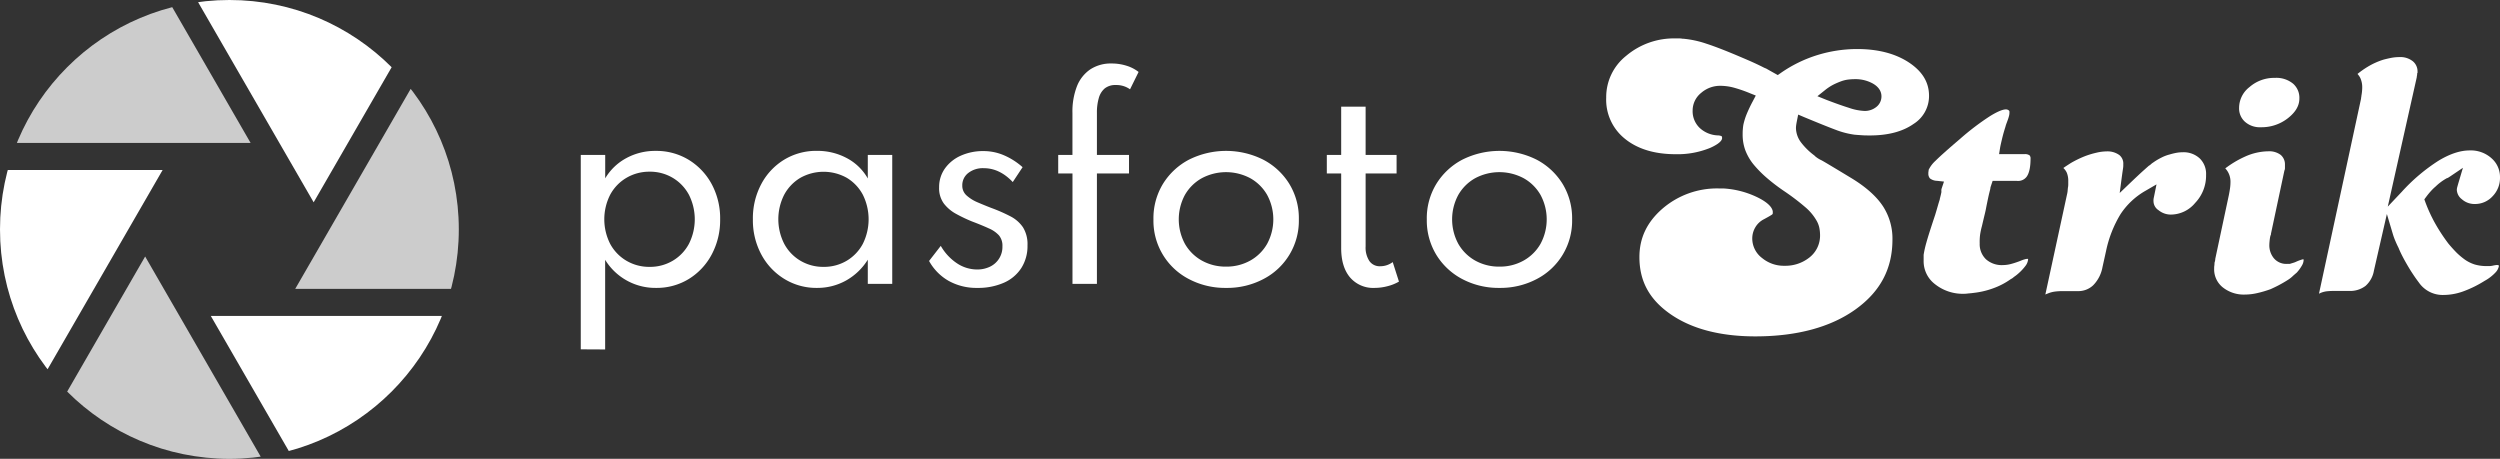
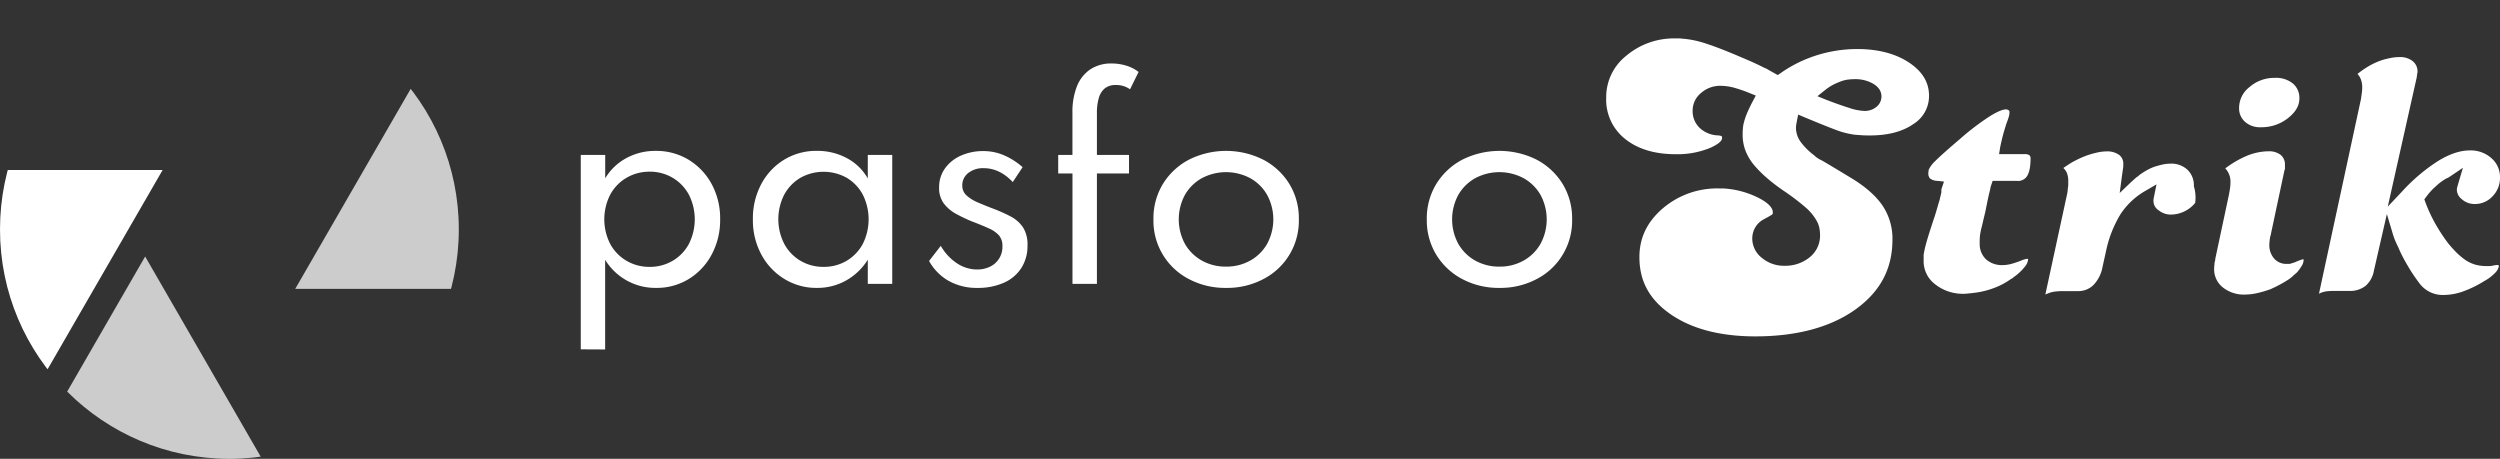
<svg xmlns="http://www.w3.org/2000/svg" viewBox="0 0 800.88 146.98">
  <rect x="0" y="0" width="800.88" height="146.98" fill="#333333" stroke="none" />
  <defs>
    <style>.cls-1{fill:none;}.cls-2{clip-path:url(#clip-path);}.cls-3,.cls-4{fill:#fff;}.cls-3{opacity:0.75;}</style>
    <clipPath id="clip-path">
      <circle class="cls-1" cx="73.49" cy="73.49" r="73.49" />
    </clipPath>
  </defs>
  <g id="Layer_2" data-name="Layer 2">
    <g id="Layer_1-2" data-name="Layer 1">
      <g class="cls-2">
        <polygon class="cls-3" points="94.58 92.53 132.93 26.1 171.28 92.53 94.58 92.53" />
-         <polygon class="cls-3" points="3.58 45.78 41.93 -20.65 80.28 45.78 3.58 45.78" />
        <polygon class="cls-3" points="8.15 148.6 46.5 82.17 84.85 148.6 8.15 148.6" />
        <polygon class="cls-4" points="-24.59 54.46 52.1 54.46 13.75 120.88 -24.59 54.46" />
-         <polygon class="cls-4" points="67.53 101.21 144.23 101.21 105.88 167.63 67.53 101.21" />
-         <polygon class="cls-4" points="62.13 -1.61 138.83 -1.61 100.48 64.81 62.13 -1.61" />
      </g>
      <path class="cls-4" d="M562.35,107.76c-11.26,0-20.42-2.4-27.22-7.13S525.19,90,525.19,82.37c0-6.11,2.4-11.18,7.34-15.49a26.76,26.76,0,0,1,18.17-6.51h1.38a28.71,28.71,0,0,1,11,2.88c2.94,1.45,4.6,3,4.83,4.46V68a2.49,2.49,0,0,1,0,.4l0,0-.12.24h0a2.8,2.8,0,0,1-.41.29c-.52.33-1.31.77-2.35,1.33a6.66,6.66,0,0,0-2.69,2.53,7,7,0,0,0-1,3.68,7.86,7.86,0,0,0,3.16,6.2,10.92,10.92,0,0,0,7.15,2.47,12.34,12.34,0,0,0,8-2.65,8.89,8.89,0,0,0,3.41-7.15,12.35,12.35,0,0,0-.22-2.29,7.74,7.74,0,0,0-.89-2.35,16.23,16.23,0,0,0-3.62-4.33,73.05,73.05,0,0,0-6.56-5,60.64,60.64,0,0,1-5.85-4.45,36.29,36.29,0,0,1-4.06-4.11,16.5,16.5,0,0,1-2.76-4.72,14.48,14.48,0,0,1-.84-4.91c0-.62,0-1.21.06-1.75a14.69,14.69,0,0,1,.17-1.46,20.78,20.78,0,0,1,1-3.27,46.36,46.36,0,0,1,2.06-4.34l.92-1.75-1.85-.74a45,45,0,0,0-5.28-1.82,16.85,16.85,0,0,0-4.15-.56A9.22,9.22,0,0,0,545,29.73a7.25,7.25,0,0,0-2.76,5.68A7.38,7.38,0,0,0,544.52,41a9,9,0,0,0,5.65,2.37,3.32,3.32,0,0,1,1.38.27,1.43,1.43,0,0,1,.13.53c.05,1.31-2.41,2.59-3.88,3.23a27.61,27.61,0,0,1-11,2c-6.8,0-12.29-1.69-16.32-5a16,16,0,0,1-5.93-13.09,16.88,16.88,0,0,1,6.39-13.42,23.66,23.66,0,0,1,15.86-5.58h1.26a4.66,4.66,0,0,1,.9.09l.11,0h.11A31.73,31.73,0,0,1,546.65,14c2.78.9,6.52,2.36,11.11,4.32,1.58.67,2.9,1.24,4,1.74s2,.94,2.83,1.35l.51.26a5.87,5.87,0,0,0,.66.27l1.21.69,1.54.86,1,.56.92-.64a42.4,42.4,0,0,1,11.78-5.77,43.23,43.23,0,0,1,12.75-1.93c6.78,0,12.42,1.5,16.78,4.45,4.19,2.85,6.23,6.3,6.23,10.54A10.54,10.54,0,0,1,613,39.71c-3.47,2.44-8.16,3.68-13.94,3.68-.88,0-1.73,0-2.53-.06s-1.62-.1-2.42-.18A26.89,26.89,0,0,1,588,41.56c-2.33-.87-5.68-2.23-9.95-4l-2-.85-.43,2.15c-.09.46-.16.85-.2,1.17a6.63,6.63,0,0,0-.08,1.06A7.91,7.91,0,0,0,577,45.67a21.11,21.11,0,0,0,4.23,4.13l.27.27a8.81,8.81,0,0,0,2.09,1.31c1,.55,4.2,2.47,9.78,5.85,4.5,2.77,7.83,5.76,9.88,8.9a19,19,0,0,1,3,10.61c0,9.32-3.85,16.63-11.78,22.34S575.68,107.76,562.35,107.76Zm31.93-82.4a18.45,18.45,0,0,0-2.3.14,10.39,10.39,0,0,0-2.33.6,25,25,0,0,0-2.3,1,15.94,15.94,0,0,0-2.7,1.77l-2.44,1.95L585.13,32c2.87,1.1,5.28,1.95,7.18,2.54a17.33,17.33,0,0,0,5,1,5.87,5.87,0,0,0,3.65-1.18,4.27,4.27,0,0,0,1.77-3.49c0-1.16-.48-2.82-2.78-4.12A11.4,11.4,0,0,0,594.28,25.36Z" />
      <path class="cls-4" d="M629.35,94.11a14.29,14.29,0,0,1-9.5-3.1,9.23,9.23,0,0,1-3.61-7.51V81.63a33.24,33.24,0,0,1,.88-3.92c.45-1.65,1.39-4.61,2.79-8.8.35-1.14.62-2.07.84-2.84s.42-1.44.66-2.17l0-.13.25-1c.09-.36.18-.76.27-1.21l0-.17v-.18a2.28,2.28,0,0,1,0-.45,2.81,2.81,0,0,1,.12-.48l.71-2.11-2.21-.24a3.94,3.94,0,0,1-2.29-.78,2.3,2.3,0,0,1-.5-1.7,2.06,2.06,0,0,1,0-.33,4.17,4.17,0,0,0,.09-.72,9.47,9.47,0,0,1,2.18-2.88c1.42-1.42,4.06-3.77,7.85-7a81.93,81.93,0,0,1,9.67-7.35c3-1.84,4.39-2.12,5-2.12a1.4,1.4,0,0,1,1,.34.61.61,0,0,1,.18.58v.17a4,4,0,0,1-.14,1c-.11.43-.28,1-.5,1.56-.1.29-.2.56-.32.87a10.42,10.42,0,0,0-.35,1.13c-.09.26-.17.53-.26.83s-.15.51-.22.74c-.29,1-.52,1.95-.73,2.84s-.38,1.66-.47,2.19l-.33,2.08h8.11a2.56,2.56,0,0,1,1.65.38,1.43,1.43,0,0,1,.32,1.09c0,2.58-.41,4.55-1.19,5.68a3.41,3.41,0,0,1-3.16,1.42h-7.8l-.6,1.8a3.05,3.05,0,0,0-.14.73l-.33,1.33c-.17.66-.48,2.11-1,4.7-.09.54-.25,1.28-.49,2.26s-.54,2.29-.88,3.71a22.87,22.87,0,0,0-.59,2.85A18.63,18.63,0,0,0,634.2,78a6.69,6.69,0,0,0,2,5.05,7.59,7.59,0,0,0,5.44,1.87,10.34,10.34,0,0,0,2.64-.37,27.64,27.64,0,0,0,3-1,11.26,11.26,0,0,1,1.42-.5,3.91,3.91,0,0,1,.82-.13c.13,0,.16,0,.17,0h0a.69.69,0,0,1,0,.3,4,4,0,0,1-.86,2,16.21,16.21,0,0,1-3.17,3.15,9.35,9.35,0,0,0-.84.64,2.41,2.41,0,0,1-.53.33l-.12.07-.12.08a22.76,22.76,0,0,1-5.46,2.84,26.68,26.68,0,0,1-6.1,1.47c-.59.08-1.12.14-1.63.18S629.89,94.11,629.35,94.11Z" />
-       <path class="cls-4" d="M662.16,62.34a9.43,9.43,0,0,0,.21-1.15c0-.33.07-.66.08-1a5.09,5.09,0,0,0,.12-1.13v-1a6.85,6.85,0,0,0-.45-2.69A4.64,4.64,0,0,0,661,53.82c.72-.53,1.49-1,2.31-1.54A32.65,32.65,0,0,1,668,50a27.63,27.63,0,0,1,3.68-1.1,14.76,14.76,0,0,1,3.17-.4,6.43,6.43,0,0,1,4.08,1.17,3.49,3.49,0,0,1,1.27,2.93v.5a8.16,8.16,0,0,1-.1,1c-.09.54-.22,1.45-.39,2.72l-.66,5,3.67-3.51c1.81-1.72,3.12-2.95,3.91-3.65s1.26-1.13,1.78-1.58a2.37,2.37,0,0,0,.61-.44l.3-.26c.15-.12.34-.24.56-.39a19.7,19.7,0,0,1,2.55-1.51,12.54,12.54,0,0,1,2.64-1,19.85,19.85,0,0,1,2.24-.54,11,11,0,0,1,1.84-.16,7.55,7.55,0,0,1,5.57,2,6.89,6.89,0,0,1,2,5.23A12.63,12.63,0,0,1,703.23,65a10.17,10.17,0,0,1-7.76,3.74,6.21,6.21,0,0,1-4-1.42,3.46,3.46,0,0,1-1.59-2.8,3.87,3.87,0,0,1,0-.56c0-.27.09-.59.17-1l.79-3.89-3.44,2a23.46,23.46,0,0,0-8.12,7.59,37.49,37.49,0,0,0-4.62,11.84l-1.14,5.15a11,11,0,0,1-3,5.77,6.91,6.91,0,0,1-4.92,1.84h-4.88a19.58,19.58,0,0,0-2.36.14,8.94,8.94,0,0,0-2.36.63c-.25.1-.51.2-.77.32Z" />
+       <path class="cls-4" d="M662.16,62.34a9.43,9.43,0,0,0,.21-1.15c0-.33.07-.66.08-1a5.09,5.09,0,0,0,.12-1.13v-1a6.85,6.85,0,0,0-.45-2.69A4.64,4.64,0,0,0,661,53.82c.72-.53,1.49-1,2.31-1.54A32.65,32.65,0,0,1,668,50a27.63,27.63,0,0,1,3.68-1.1,14.76,14.76,0,0,1,3.17-.4,6.43,6.43,0,0,1,4.08,1.17,3.49,3.49,0,0,1,1.27,2.93v.5a8.16,8.16,0,0,1-.1,1c-.09.54-.22,1.45-.39,2.72l-.66,5,3.67-3.51s1.26-1.13,1.78-1.58a2.37,2.37,0,0,0,.61-.44l.3-.26c.15-.12.34-.24.56-.39a19.7,19.7,0,0,1,2.55-1.51,12.54,12.54,0,0,1,2.64-1,19.85,19.85,0,0,1,2.24-.54,11,11,0,0,1,1.84-.16,7.55,7.55,0,0,1,5.57,2,6.89,6.89,0,0,1,2,5.23A12.63,12.63,0,0,1,703.23,65a10.17,10.17,0,0,1-7.76,3.74,6.21,6.21,0,0,1-4-1.42,3.46,3.46,0,0,1-1.59-2.8,3.87,3.87,0,0,1,0-.56c0-.27.09-.59.17-1l.79-3.89-3.44,2a23.46,23.46,0,0,0-8.12,7.59,37.49,37.49,0,0,0-4.62,11.84l-1.14,5.15a11,11,0,0,1-3,5.77,6.91,6.91,0,0,1-4.92,1.84h-4.88a19.58,19.58,0,0,0-2.36.14,8.94,8.94,0,0,0-2.36.63c-.25.1-.51.2-.77.32Z" />
      <path class="cls-4" d="M719.27,94.36A10.79,10.79,0,0,1,712,92a7.39,7.39,0,0,1-2.69-6c0-.27,0-.56.05-.86s.06-.68.07-1a4,4,0,0,0,.16-.57,4.92,4.92,0,0,0,.09-.71L714,62.59c.18-.9.31-1.67.4-2.33a14.76,14.76,0,0,0,.14-2.06,6.17,6.17,0,0,0-1-3.41,6,6,0,0,0-.67-.85,32.29,32.29,0,0,1,6.39-3.8,18.6,18.6,0,0,1,7.36-1.67,6.1,6.1,0,0,1,4,1.15,3.94,3.94,0,0,1,1.37,3v1.23a1.8,1.8,0,0,1-.12.66l-.06.14L727.5,74.92v.19a.73.73,0,0,1-.07.21l-.1.21-.05.23a11.74,11.74,0,0,0-.21,1.43c-.05.49-.08.88-.08,1.18a6.49,6.49,0,0,0,1.43,4.34,5.18,5.18,0,0,0,4.12,1.83h1l.27-.09.75-.23a5.7,5.7,0,0,0,1-.37,14.8,14.8,0,0,1,1.66-.64,3.21,3.21,0,0,1,.67-.16c.06.06.08.14.08.33a3.71,3.71,0,0,1-.53,1.65,12.1,12.1,0,0,1-1.68,2.31c-.48.41-1,.84-1.46,1.29a10.45,10.45,0,0,1-1.5,1.12c-.87.55-1.77,1.07-2.69,1.56s-1.82.91-2.67,1.3a34.23,34.23,0,0,1-4.35,1.29A17.6,17.6,0,0,1,719.27,94.36Zm5-53.6A7.14,7.14,0,0,1,719.17,39a5.71,5.71,0,0,1-1.87-4.44,8.45,8.45,0,0,1,3.32-6.66,12,12,0,0,1,8.16-2.95,8.41,8.41,0,0,1,5.83,1.87,6,6,0,0,1,2,4.73c0,2.28-1.17,4.32-3.58,6.24A13.62,13.62,0,0,1,724.28,40.76Z" />
      <path class="cls-4" d="M782.88,94.49a9.28,9.28,0,0,1-8-4c-.45-.6-1-1.34-1.55-2.16s-1.12-1.68-1.68-2.63c-.74-1.24-1.38-2.37-1.9-3.37s-1-2-1.37-2.93c-.38-.75-.7-1.44-1-2.16a19.85,19.85,0,0,1-.8-2.17l-1.94-6.51-4.15,18.14a8.41,8.41,0,0,1-2.7,4.9,8.16,8.16,0,0,1-5.32,1.6h-4c-1,0-1.81,0-2.55.07a7.49,7.49,0,0,0-2.53.58l-.5.23L756.37,31.6v-.19a5.3,5.3,0,0,0,.12-.81c.08-.42.14-.85.18-1.27s.07-.89.07-1.18a7.1,7.1,0,0,0-.62-3.18,6,6,0,0,0-.89-1.28,28,28,0,0,1,3.22-2.27,22.71,22.71,0,0,1,5.17-2.33c.79-.21,1.67-.41,2.55-.58a14.37,14.37,0,0,1,2.44-.22A6.4,6.4,0,0,1,773,19.66,4.19,4.19,0,0,1,774.46,23v.32l-.13.25V24a4.68,4.68,0,0,0-.12.77l-9.28,41.42,4.48-4.74a58,58,0,0,1,11.83-10c3.58-2.16,6.91-3.26,9.91-3.26a9.9,9.9,0,0,1,7.05,2.54,7.94,7.94,0,0,1,2.68,6.1,8.39,8.39,0,0,1-2.39,6.06,7.56,7.56,0,0,1-5.72,2.46,6.06,6.06,0,0,1-4.09-1.51,4,4,0,0,1-1.63-3,3.47,3.47,0,0,1,.12-.85c.13-.45.27-1,.44-1.54L789,53.76l-4.08,2.75-.61.39a1.87,1.87,0,0,1-.32.15l-.18.05-.16.1a16.18,16.18,0,0,0-1.81,1.19,15,15,0,0,0-1.52,1.3,15.65,15.65,0,0,0-1.55,1.5,22.88,22.88,0,0,0-1.55,1.89l-.58.78.33.91a48.58,48.58,0,0,0,3.13,6.79,57.25,57.25,0,0,0,4.26,6.49c.9,1.08,1.74,2,2.54,2.82a22.48,22.48,0,0,0,2.32,2,11.49,11.49,0,0,0,3.58,1.86,13.4,13.4,0,0,0,3.76.51h.82a5.55,5.55,0,0,0,1.37-.18c.29-.06.62-.11.89-.15a3.62,3.62,0,0,1,.55,0,.27.27,0,0,1,.24.11.26.26,0,0,1,.1.17,4,4,0,0,1-1,2,14,14,0,0,1-3.61,2.8,35.57,35.57,0,0,1-7,3.42A18.71,18.71,0,0,1,782.88,94.49Z" />
      <path class="cls-4" d="M186.05,111.91V49.63h7.83v7.5a17.48,17.48,0,0,1,6.75-6.47A19.26,19.26,0,0,1,210,48.34a19.89,19.89,0,0,1,10.63,2.86A20.49,20.49,0,0,1,228,59a23.1,23.1,0,0,1,2.7,11.27A23.34,23.34,0,0,1,228,81.52a20.41,20.41,0,0,1-7.32,7.84,19.62,19.62,0,0,1-10.53,2.87,18.86,18.86,0,0,1-16.29-9v28.72Zm22.07-26.42a14.2,14.2,0,0,0,7.46-2,13.81,13.81,0,0,0,5.12-5.38,17.43,17.43,0,0,0,0-15.71A14,14,0,0,0,215.56,57a14.2,14.2,0,0,0-7.44-2,14.41,14.41,0,0,0-7.49,2,13.93,13.93,0,0,0-5.16,5.39,17.39,17.39,0,0,0,0,15.73,13.91,13.91,0,0,0,5.16,5.38A14.31,14.31,0,0,0,208.12,85.49Z" />
      <path class="cls-4" d="M261.73,92.23a19.57,19.57,0,0,1-10.43-2.85,20.44,20.44,0,0,1-7.38-7.8,23.15,23.15,0,0,1-2.73-11.34A23.24,23.24,0,0,1,243.86,59a20.19,20.19,0,0,1,7.3-7.81,19.68,19.68,0,0,1,10.57-2.86,19.89,19.89,0,0,1,9.58,2.34A16.65,16.65,0,0,1,278,57.17V49.63h7.83v41.3H278V83.19a19.31,19.31,0,0,1-6.94,6.66A18.82,18.82,0,0,1,261.73,92.23Zm2.09-6.74a14.19,14.19,0,0,0,7.49-2,13.9,13.9,0,0,0,5.1-5.38,17.64,17.64,0,0,0,0-15.73,13.93,13.93,0,0,0-5.1-5.39,15.23,15.23,0,0,0-14.95,0,14,14,0,0,0-5.14,5.39,17.35,17.35,0,0,0,0,15.71,13.85,13.85,0,0,0,5.14,5.4A14.2,14.2,0,0,0,263.82,85.49Z" />
      <path class="cls-4" d="M313.08,92.23A18.31,18.31,0,0,1,303.94,90a16.45,16.45,0,0,1-6.31-6.4l3.75-4.84a16.56,16.56,0,0,0,5.16,5.57,11.64,11.64,0,0,0,6.49,2,9.31,9.31,0,0,0,4.1-.89,7,7,0,0,0,4-6.54A5.13,5.13,0,0,0,320,75.38a9.41,9.41,0,0,0-3.26-2.23q-2.16-1-5.39-2.22a48.76,48.76,0,0,1-5-2.38,12.45,12.45,0,0,1-4-3.37A8.29,8.29,0,0,1,300.85,60a10.21,10.21,0,0,1,1.84-6,12.41,12.41,0,0,1,5.06-4.11,17.37,17.37,0,0,1,7.34-1.49,16.51,16.51,0,0,1,6.5,1.33,22.06,22.06,0,0,1,6,3.83l-3.15,4.76q-4.2-4.44-9.28-4.44a7.57,7.57,0,0,0-5,1.56,4.94,4.94,0,0,0-1.89,4,4.14,4.14,0,0,0,1.37,3.17,12.41,12.41,0,0,0,3.51,2.2c1.42.61,2.9,1.22,4.43,1.81a51.68,51.68,0,0,1,6.07,2.66,10.91,10.91,0,0,1,4.06,3.53,10.22,10.22,0,0,1,1.45,5.79,13.06,13.06,0,0,1-2,7.3,12.73,12.73,0,0,1-5.62,4.7A20.48,20.48,0,0,1,313.08,92.23Z" />
      <path class="cls-4" d="M343.57,90.93V55.56H339V49.63h4.56V36.2A22.36,22.36,0,0,1,345,27.64a11.71,11.71,0,0,1,4.28-5.42,12,12,0,0,1,6.84-1.88,15.76,15.76,0,0,1,4.74.71,12,12,0,0,1,3.89,2l-2.74,5.56a7.5,7.5,0,0,0-4.56-1.37,5.4,5.4,0,0,0-3.55,1.09A6.19,6.19,0,0,0,352,31.42a16.56,16.56,0,0,0-.6,4.74V49.63h10.28v5.93H351.4V90.93Z" />
      <path class="cls-4" d="M392.78,92.23a24.9,24.9,0,0,1-11.84-2.79,21,21,0,0,1-11.43-19.16,21.16,21.16,0,0,1,3.08-11.43,21.52,21.52,0,0,1,8.35-7.73,26.6,26.6,0,0,1,23.68,0A21.45,21.45,0,0,1,413,58.85a21.08,21.08,0,0,1,3.09,11.43,21,21,0,0,1-11.44,19.16A24.87,24.87,0,0,1,392.78,92.23Zm0-6.82a15.51,15.51,0,0,0,7.75-1.94,14.18,14.18,0,0,0,5.4-5.36,16.49,16.49,0,0,0,0-15.67,14.16,14.16,0,0,0-5.4-5.35,16.51,16.51,0,0,0-15.53,0,14.18,14.18,0,0,0-5.41,5.35,16.57,16.57,0,0,0,0,15.67A14.21,14.21,0,0,0,385,83.47,15.54,15.54,0,0,0,392.82,85.41Z" />
-       <path class="cls-4" d="M440.38,92.23a9.75,9.75,0,0,1-7.9-3.37q-2.84-3.37-2.83-9.46V55.56h-4.6V49.63h4.6V34.18h7.83V49.63h9.92v5.93h-9.92V78.91a7.86,7.86,0,0,0,1.21,4.72,4,4,0,0,0,3.47,1.66,6.59,6.59,0,0,0,4-1.33l2,6.25a14.21,14.21,0,0,1-3.65,1.47A16.48,16.48,0,0,1,440.38,92.23Z" />
      <path class="cls-4" d="M480.36,92.23a24.87,24.87,0,0,1-11.84-2.79,21.4,21.4,0,0,1-8.35-7.74,21.17,21.17,0,0,1-3.09-11.42,21.08,21.08,0,0,1,3.09-11.43,21.52,21.52,0,0,1,8.35-7.73,26.6,26.6,0,0,1,23.68,0,21.52,21.52,0,0,1,8.35,7.73,21.16,21.16,0,0,1,3.08,11.43A21,21,0,0,1,492.2,89.44,24.9,24.9,0,0,1,480.36,92.23Zm0-6.82a15.44,15.44,0,0,0,7.74-1.94,14.21,14.21,0,0,0,5.41-5.36,16.49,16.49,0,0,0,0-15.67,14.18,14.18,0,0,0-5.41-5.35,16.51,16.51,0,0,0-15.53,0,14.23,14.23,0,0,0-5.4,5.35,16.49,16.49,0,0,0,0,15.67,14.25,14.25,0,0,0,5.4,5.36A15.58,15.58,0,0,0,480.4,85.41Z" />
    </g>
  </g>
</svg>